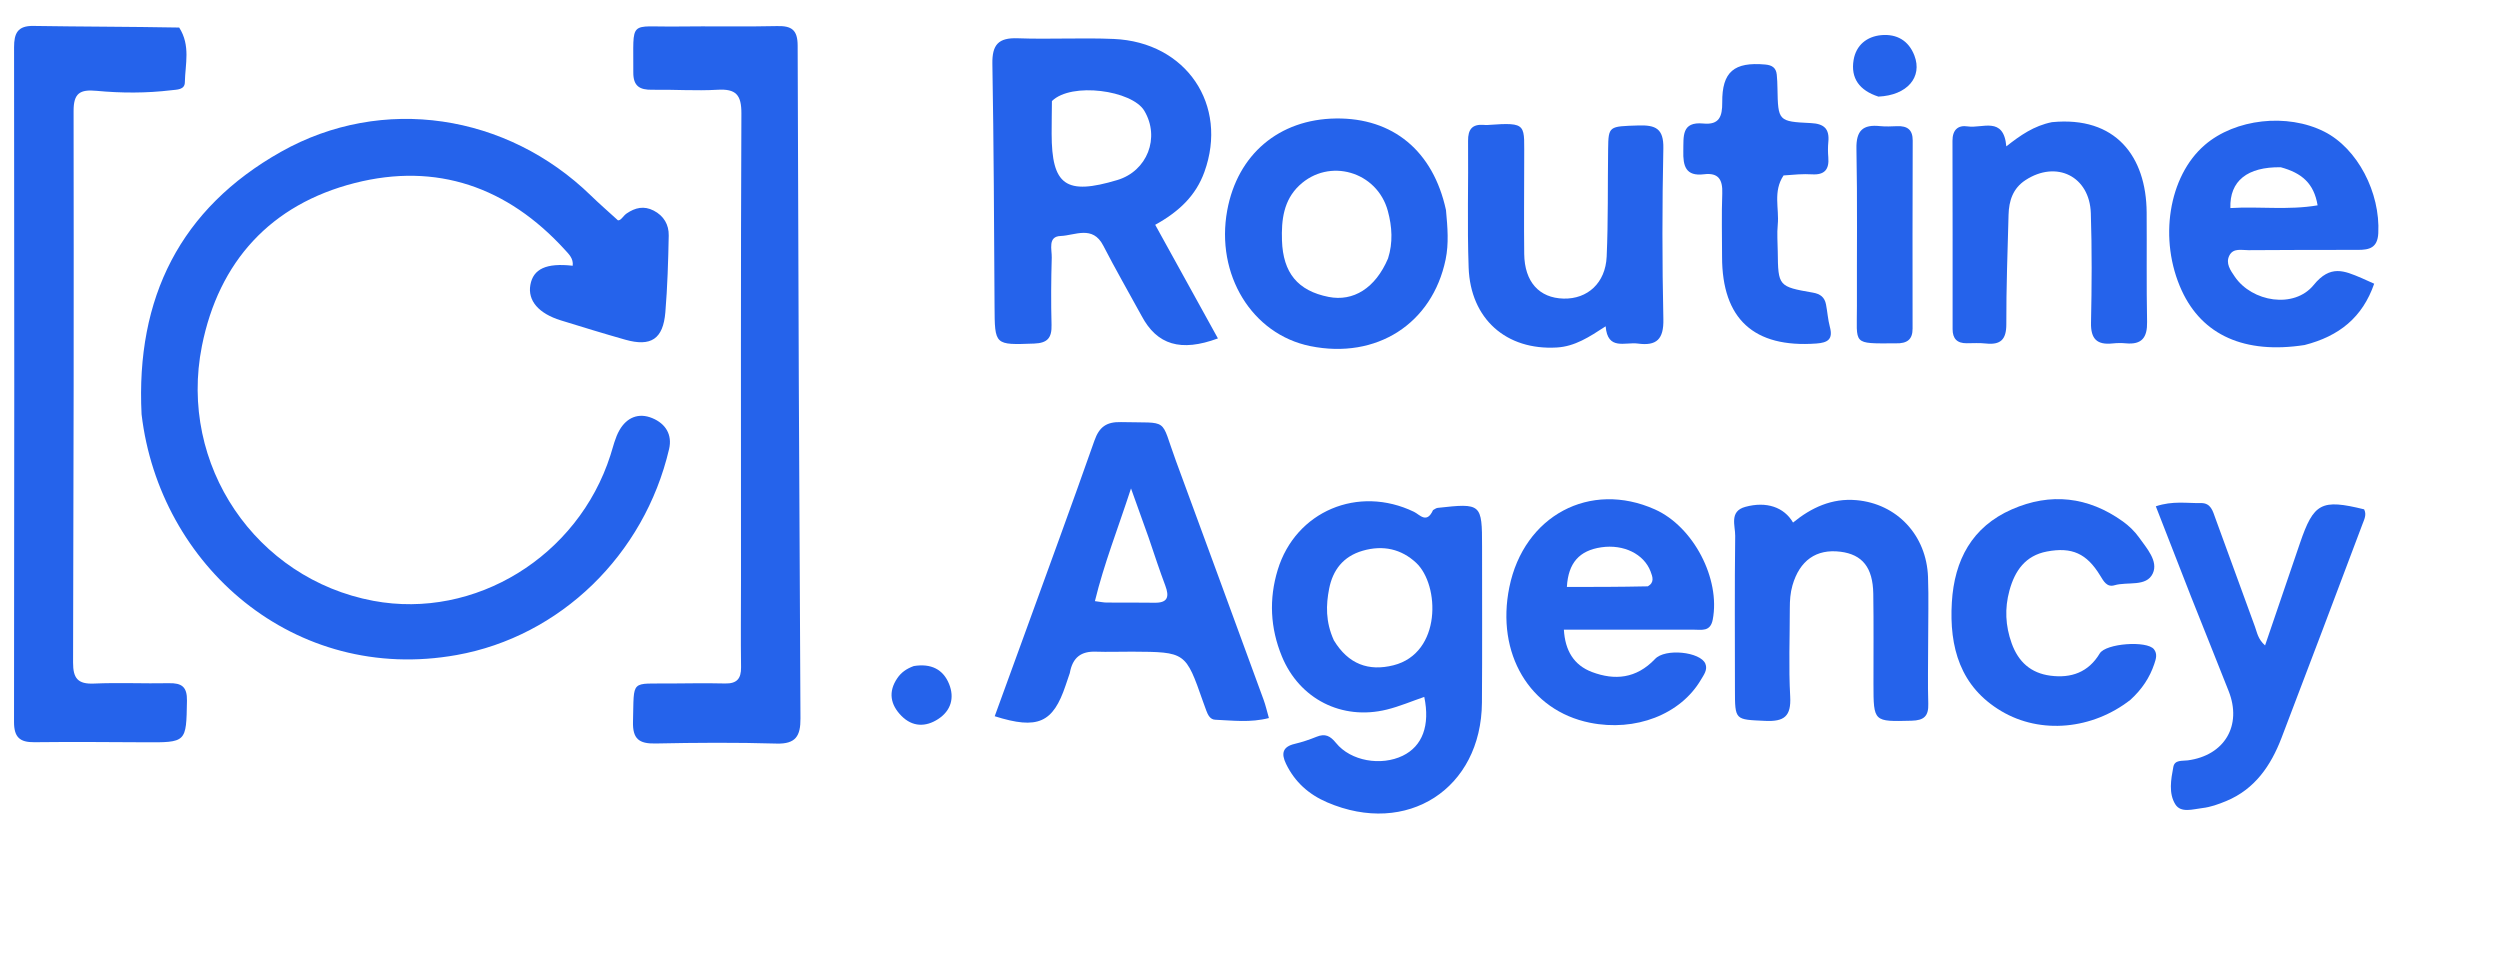
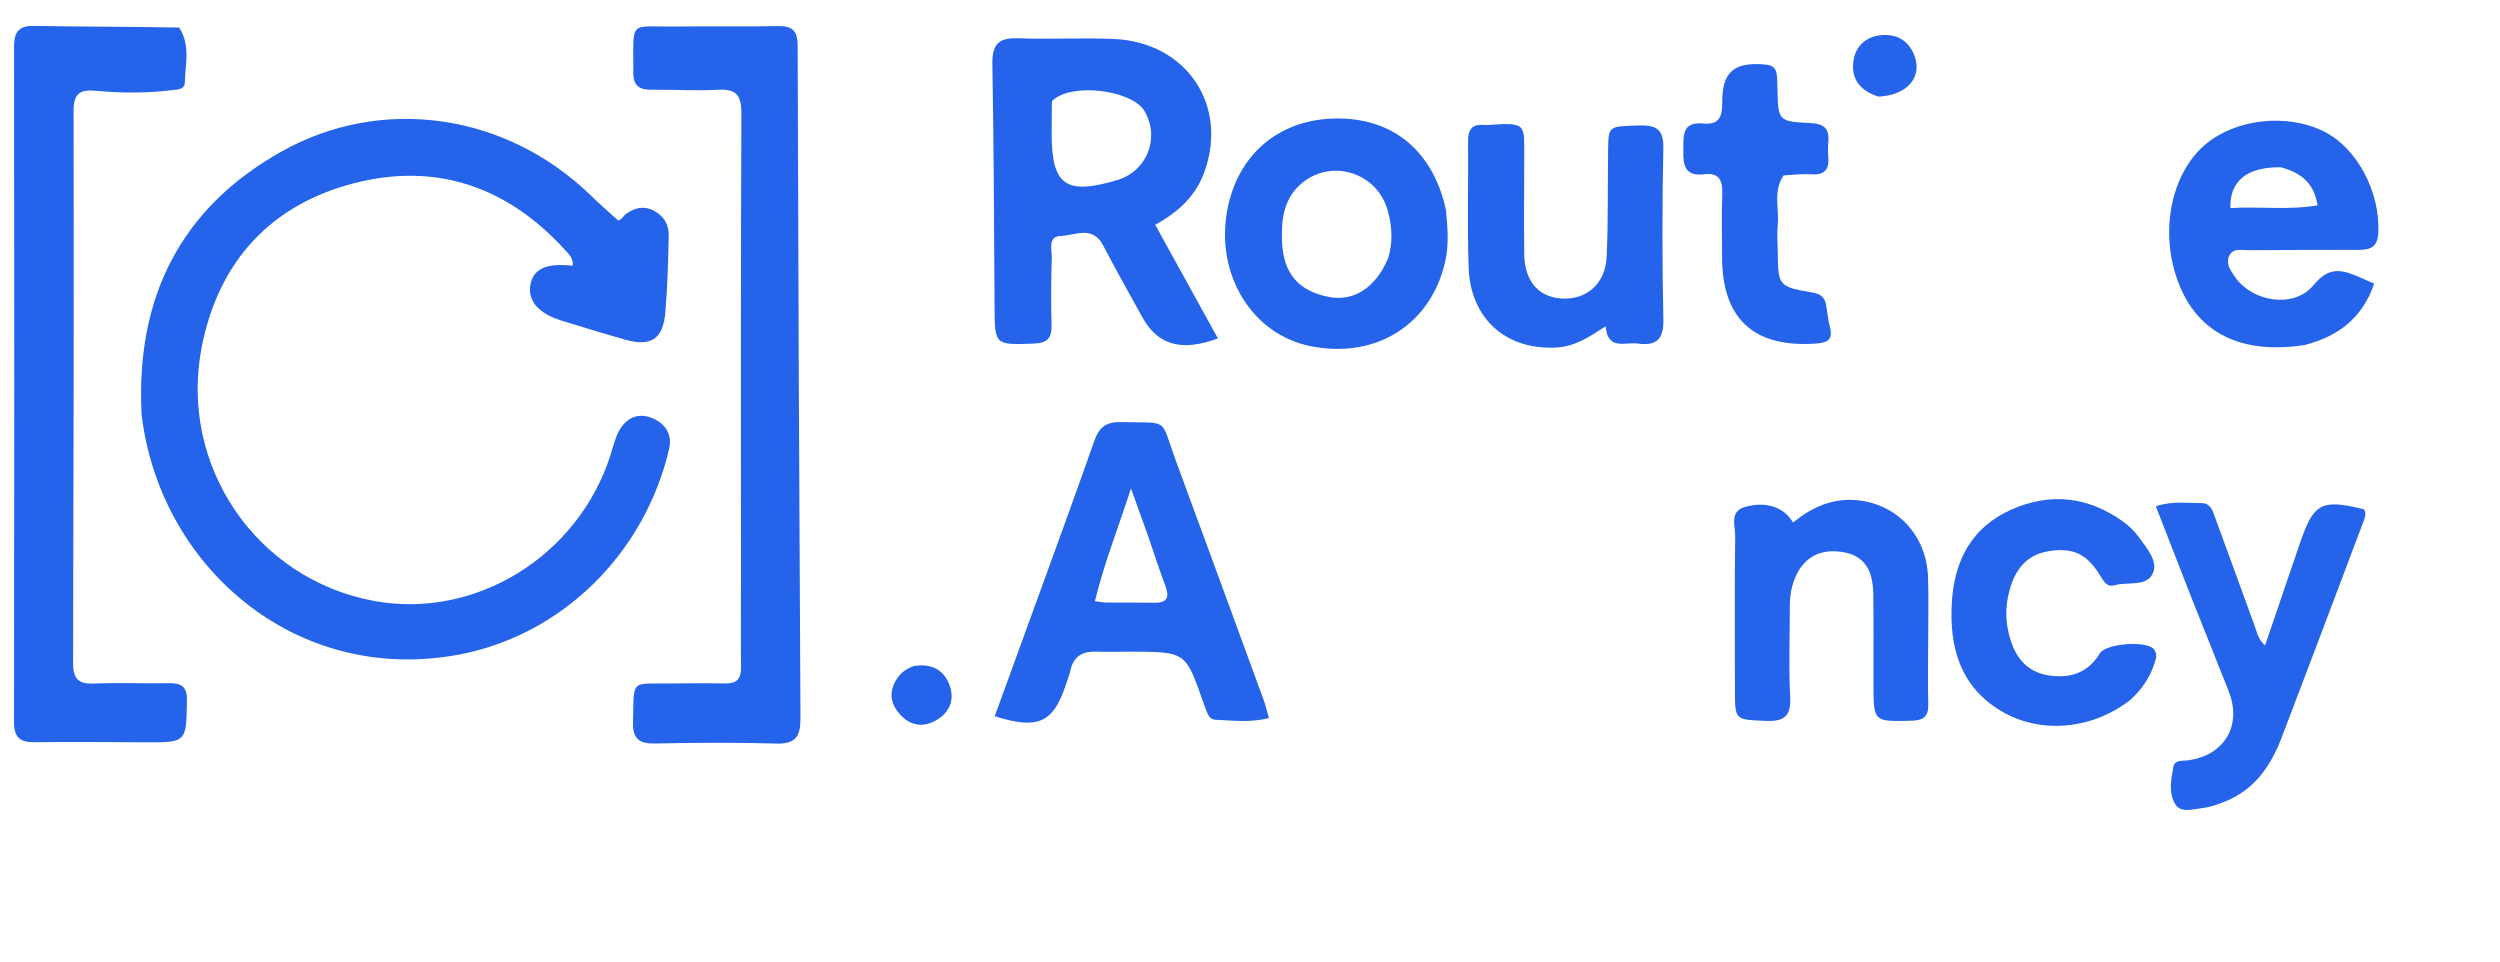
<svg xmlns="http://www.w3.org/2000/svg" version="1.1" id="Layer_1" x="0px" y="0px" width="100%" viewBox="180 230 650 250" enable-background="new 180 230 650 250" xml:space="preserve">
  <path fill="#2563eb" opacity="1" stroke="none" d=" M216.808,337.718   C215.286,307.395 226.898,284.217 253.036,269.479   C279.475,254.571 311.818,259.596 333.665,280.874   C335.803,282.957 338.066,284.912 340.661,287.283   C341.438,287.399 342.007,286.132 342.924,285.504   C345.148,283.98 347.426,283.449 349.954,284.752   C352.609,286.12 353.924,288.435 353.87,291.241   C353.741,297.89 353.54,304.549 352.993,311.173   C352.418,318.152 349.263,320.212 342.576,318.322   C336.972,316.738 331.405,315.02 325.839,313.304   C320.019,311.511 317.167,308.155 317.894,304.077   C318.638,299.903 322.05,298.318 328.9,299.093   C329.143,297.209 327.875,296.045 326.839,294.91   C311.972,278.62 293.523,272.149 272.213,277.592   C250.456,283.148 236.884,297.929 232.495,319.976   C226.333,350.933 246.564,380.5 277.066,386.215   C303.482,391.164 330.29,374.692 338.717,348.35   C339.425,346.138 339.938,343.784 341.08,341.808   C342.957,338.559 346.02,337.224 349.614,338.723   C353.055,340.157 354.84,343.008 353.962,346.761   C347.511,374.333 325.611,395.491 298.741,400.304   C256.493,407.873 221.452,377.07 216.808,337.718  z" />
  <path fill="#2563eb" opacity="1" stroke="none" d=" M226.59,237.162   C229.595,241.854 228.148,246.705 228.06,251.415   C228.024,253.366 226.002,253.287 224.554,253.461   C218.078,254.239 211.558,254.224 205.103,253.616   C200.798,253.21 199.126,254.213 199.133,258.837   C199.208,306.648 199.147,354.459 198.999,402.27   C198.987,406.341 200.226,407.914 204.432,407.727   C210.916,407.439 217.425,407.762 223.919,407.632   C227.232,407.566 228.676,408.543 228.611,412.198   C228.417,423.093 228.557,423.064 217.406,422.991   C207.91,422.929 198.414,422.87 188.919,422.974   C185.151,423.016 183.64,421.678 183.646,417.711   C183.735,359.239 183.721,300.766 183.658,242.293   C183.654,238.662 184.574,236.677 188.68,236.743   C201.169,236.945 213.661,236.926 226.59,237.162  z" />
  <path fill="#2563eb" opacity="1" stroke="none" d=" M372.658,381   C372.658,340.173 372.577,299.846 372.764,259.52   C372.787,254.661 371.358,253.055 366.567,253.336   C360.923,253.666 355.239,253.25 349.576,253.338   C346.344,253.389 344.635,252.425 344.658,248.817   C344.749,234.771 343.233,237.074 356.063,236.893   C364.727,236.771 373.397,236.993 382.057,236.78   C385.855,236.687 387.379,237.809 387.39,241.842   C387.542,300.16 387.795,358.478 388.121,416.795   C388.146,421.309 386.939,423.479 381.901,423.33   C371.412,423.02 360.904,423.091 350.41,423.309   C346.153,423.397 344.455,422.11 344.58,417.627   C344.892,406.4 343.721,407.84 354.567,407.705   C359.232,407.647 363.9,407.608 368.564,407.704   C371.566,407.766 372.715,406.459 372.675,403.496   C372.576,396.165 372.652,388.832 372.658,381  z" />
  <path fill="#2563eb" opacity="1" stroke="none" d=" M476.825,312.145   C473.371,305.832 469.967,299.911 466.843,293.847   C464.083,288.489 459.489,291.23 455.754,291.358   C452.357,291.473 453.516,294.896 453.455,296.994   C453.283,302.817 453.247,308.651 453.401,314.475   C453.489,317.808 452.39,319.203 448.867,319.328   C438.572,319.693 438.641,319.822 438.582,309.532   C438.462,288.557 438.382,267.58 438.017,246.608   C437.93,241.608 439.59,239.767 444.614,239.952   C452.928,240.258 461.274,239.773 469.585,240.13   C488.426,240.939 499.436,257.287 493.143,274.71   C490.935,280.823 486.604,284.999 480.354,288.447   C485.831,298.369 491.227,308.143 496.661,317.987   C487.019,321.559 480.825,319.683 476.825,312.145  M453.5,256.28   C453.475,259.106 453.425,261.932 453.427,264.757   C453.441,278.22 457.131,280.82 470.502,276.81   C478.289,274.474 481.678,265.78 477.522,258.803   C474.354,253.486 458.569,251.271 453.5,256.28  z" />
-   <path fill="#2563eb" opacity="1" stroke="none" d=" M552.588,362.624   C553.177,362.274 553.478,362.081 553.797,362.046   C565.181,360.784 565.342,360.928 565.337,372.173   C565.331,385.67 565.401,399.168 565.304,412.665   C565.143,435.122 545.816,447.54 525.052,438.605   C520.276,436.55 516.638,433.312 514.362,428.583   C513.085,425.93 513.451,424.156 516.622,423.407   C518.56,422.948 520.469,422.302 522.317,421.556   C524.535,420.66 525.85,421.307 527.367,423.176   C531.193,427.889 539.082,429.229 544.719,426.488   C549.829,424.003 551.857,418.625 550.31,411.196   C547.042,412.317 543.866,413.678 540.555,414.493   C528.876,417.364 517.839,411.732 513.285,400.65   C510.266,393.304 509.889,385.754 512.211,378.149   C516.861,362.922 533.139,356.059 547.656,363.083   C549.12,363.791 550.941,366.293 552.588,362.624  M526.8,396.479   C530.569,402.708 535.851,404.596 542.302,402.972   C554.867,399.808 554.364,382.085 548.189,376.323   C544.364,372.754 539.619,371.652 534.311,373.188   C529.194,374.668 526.523,378.252 525.579,383.053   C524.75,387.271 524.614,391.642 526.8,396.479  z" />
  <path fill="#2563eb" opacity="1" stroke="none" d=" M458.149,404.994   C457.712,406.312 457.378,407.253 457.061,408.199   C453.795,417.934 449.854,419.764 438.625,416.22   C441.173,409.224 443.722,402.249 446.254,395.267   C452.381,378.375 458.588,361.512 464.55,344.562   C465.809,340.983 467.697,339.653 471.457,339.744   C484.25,340.057 481.536,338.407 485.688,349.681   C493.335,370.439 500.948,391.21 508.553,411.984   C509.057,413.36 509.374,414.803 509.915,416.693   C505.066,417.939 500.485,417.327 495.95,417.131   C494.665,417.076 494.057,415.907 493.64,414.768   C493.354,413.986 493.063,413.206 492.788,412.421   C488.266,399.517 488.266,399.511 474.397,399.433   C471.233,399.415 468.066,399.545 464.907,399.436   C461.172,399.307 458.882,400.847 458.149,404.994  M478.641,369.769   C477.274,365.954 475.907,362.138 474.062,356.99   C470.61,367.595 467.044,376.58 464.678,386.297   C466.119,386.478 466.919,386.66 467.72,386.666   C471.872,386.7 476.025,386.635 480.176,386.71   C483.67,386.773 484.052,385.117 482.982,382.27   C481.522,378.387 480.221,374.444 478.641,369.769  z" />
  <path fill="#2563eb" opacity="1" stroke="none" d=" M779.195,319.706   C763.606,322.12 752.589,317.136 747.258,305.558   C741.18,292.359 743.796,275.822 753.249,267.688   C761.174,260.868 774.674,259.365 784.314,264.23   C792.97,268.6 798.907,280.082 798.355,290.647   C798.156,294.442 796.034,294.965 793.105,294.97   C783.609,294.983 774.113,294.963 764.618,295.046   C762.879,295.062 760.665,294.416 759.642,296.417   C758.599,298.459 759.912,300.273 761.04,301.931   C765.518,308.517 776.477,310.344 781.559,304.095   C785.908,298.748 789.501,300.398 793.978,302.281   C794.882,302.662 795.769,303.082 797.288,303.764   C794.254,312.521 788.194,317.401 779.195,319.706  M772.996,273.485   C764.345,273.363 759.672,276.999 759.9,284.098   C767.36,283.619 774.881,284.699 782.575,283.387   C781.629,277.643 778.431,274.966 772.996,273.485  z" />
-   <path fill="#2563eb" opacity="1" stroke="none" d=" M610.278,401.368   C612.902,398.471 622.13,399.478 623.399,402.573   C624.039,404.133 622.994,405.452 622.242,406.732   C616.937,415.766 605.217,420.301 593.385,417.912   C577.71,414.747 568.908,399.942 572.43,382.667   C576.222,364.067 593.409,354.892 610.291,362.453   C620.31,366.941 627.356,380.513 625.311,391.108   C624.689,394.327 622.403,393.711 620.315,393.714   C609.192,393.728 598.069,393.72 586.61,393.72   C586.921,399.117 589.173,402.949 593.956,404.74   C599.822,406.938 605.419,406.463 610.278,401.368  M608.43,382.446   C610.208,381.436 609.694,380.008 609.144,378.566   C607.415,374.036 602.148,371.453 596.351,372.297   C590.65,373.127 587.739,376.331 587.39,382.608   C594.15,382.608 600.894,382.608 608.43,382.446  z" />
  <path fill="#2563eb" opacity="1" stroke="none" d=" M555.956,284.625   C556.381,289.199 556.712,293.364 555.86,297.468   C552.384,314.212 537.868,323.475 520.676,319.987   C505.51,316.91 496.014,301.394 499.078,284.697   C501.748,270.146 512.555,261.003 527.316,260.806   C542.129,260.609 552.62,269.214 555.956,284.625  M540.89,297.196   C542.196,293.086 541.949,288.973 540.846,284.88   C538.072,274.577 525.556,270.914 517.813,278.22   C513.718,282.083 513.142,287.198 513.313,292.512   C513.584,300.931 517.407,305.611 525.445,307.198   C531.831,308.459 537.587,304.968 540.89,297.196  z" />
  <path fill="#2563eb" opacity="1" stroke="none" d=" M576.292,272.069   C576.287,280.381 576.206,288.203 576.297,296.023   C576.382,303.278 580.181,307.484 586.534,307.635   C592.76,307.782 597.433,303.581 597.735,296.713   C598.145,287.411 597.984,278.084 598.111,268.769   C598.194,262.718 598.32,262.864 605.971,262.62   C610.446,262.478 612.577,263.415 612.469,268.571   C612.158,283.375 612.155,298.194 612.475,312.998   C612.587,318.197 610.722,319.991 605.844,319.327   C602.525,318.875 597.975,321.21 597.47,314.837   C593.193,317.63 589.466,320.075 584.767,320.349   C571.659,321.113 562.318,312.956 561.846,299.559   C561.459,288.589 561.802,277.595 561.698,266.613   C561.669,263.648 562.769,262.235 565.777,262.474   C566.109,262.5 566.444,262.52 566.775,262.496   C577.454,261.731 576.22,262.257 576.292,272.069  z" />
-   <path fill="#2563eb" opacity="1" stroke="none" d=" M713.499,261.763   C730.074,260.138 738.026,270.672 738.13,285.221   C738.198,294.715 738.056,304.212 738.241,313.703   C738.32,317.741 736.887,319.664 732.734,319.267   C731.58,319.156 730.394,319.176 729.24,319.298   C725.193,319.723 723.573,318.1 723.663,313.904   C723.866,304.415 723.922,294.91 723.614,285.425   C723.301,275.815 714.662,271.591 706.629,276.829   C703.345,278.97 702.323,282.21 702.224,285.85   C701.968,295.336 701.618,304.823 701.644,314.309   C701.655,318.306 700.127,319.721 696.326,319.312   C694.678,319.134 692.998,319.227 691.333,319.243   C688.85,319.266 687.675,318.057 687.676,315.582   C687.681,299.259 687.691,282.936 687.645,266.613   C687.637,263.801 689.049,262.461 691.633,262.868   C695.341,263.453 700.963,260.126 701.642,268.056   C705.298,265.182 708.796,262.715 713.499,261.763  z" />
  <path fill="#2563eb" opacity="1" stroke="none" d=" M681.321,397   C681.317,402.661 681.195,407.826 681.352,412.982   C681.45,416.185 680.255,417.305 677.009,417.386   C667.119,417.633 667.119,417.757 667.102,407.856   C667.089,400.031 667.176,392.205 667.053,384.382   C666.946,377.543 664.21,374.171 658.546,373.452   C652.223,372.649 647.902,375.733 646.04,382.2   C645.475,384.162 645.351,386.114 645.352,388.114   C645.355,395.773 645.029,403.449 645.45,411.084   C645.736,416.289 643.863,417.663 638.907,417.428   C631.101,417.059 631.087,417.348 631.085,409.287   C631.081,395.968 630.985,382.648 631.151,369.331   C631.185,366.683 629.547,362.944 633.77,361.786   C639.264,360.28 643.869,361.861 646.19,365.863   C650.973,361.956 656.315,359.487 662.638,360.037   C673.191,360.955 680.898,369.143 681.285,380.019   C681.48,385.506 681.32,391.006 681.321,397  z" />
  <path fill="#2563eb" opacity="1" stroke="none" d=" M749.702,385.203   C746.576,377.16 743.575,369.48 740.513,361.64   C744.93,360.164 748.599,360.87 752.214,360.797   C754.868,360.744 755.335,362.933 756.01,364.77   C759.455,374.146 762.836,383.546 766.283,392.921   C766.844,394.448 767.058,396.173 768.916,397.812   C772.006,388.755 774.996,379.987 777.989,371.22   C781.568,360.74 783.554,359.695 794.669,362.427   C795.378,363.798 794.705,365.049 794.247,366.264   C787.255,384.803 780.285,403.351 773.195,421.853   C770.436,429.051 766.274,435.19 758.794,438.282   C756.809,439.103 754.706,439.863 752.595,440.099   C750.214,440.365 747.045,441.472 745.584,439.125   C743.808,436.273 744.448,432.648 745.068,429.389   C745.426,427.504 747.379,427.887 748.816,427.696   C758.371,426.424 762.987,418.649 759.457,409.701   C756.278,401.644 753.04,393.611 749.702,385.203  z" />
  <path fill="#2563eb" opacity="1" stroke="none" d=" M733.908,411.956   C724.037,419.661 710.619,420.986 700.366,414.907   C689.663,408.56 686.78,398.299 687.48,386.602   C688.137,375.623 692.719,366.976 703.095,362.429   C713.158,358.019 722.92,359.121 731.912,365.551   C733.511,366.694 735.013,368.133 736.145,369.73   C738.145,372.548 741.201,375.891 739.731,379.08   C738.073,382.679 733.168,381.168 729.762,382.17   C727.798,382.748 726.954,381.138 726.035,379.632   C722.546,373.914 718.718,372.163 712.201,373.392   C706.61,374.446 703.858,378.371 702.449,383.564   C701.192,388.198 701.399,392.674 703.024,397.229   C704.774,402.133 708.067,405.03 713.132,405.681   C718.488,406.37 722.98,404.824 725.928,399.902   C727.504,397.27 738.199,396.494 740.027,398.807   C740.994,400.032 740.531,401.38 740.117,402.617   C738.932,406.154 736.936,409.19 733.908,411.956  z" />
  <path fill="#2563eb" opacity="1" stroke="none" d=" M643.725,275.615   C640.932,279.8 642.625,284.201 642.215,288.411   C641.991,290.717 642.189,293.065 642.215,295.394   C642.313,304.388 642.376,304.529 651.37,306.087   C653.312,306.424 654.4,307.307 654.757,309.133   C655.139,311.086 655.258,313.102 655.772,315.016   C656.635,318.226 655.216,319.099 652.262,319.315   C636.02,320.5 627.739,312.943 627.737,296.773   C627.736,291.284 627.586,285.789 627.788,280.307   C627.918,276.766 626.865,274.835 623.033,275.31   C618.265,275.9 617.566,273.146 617.661,269.236   C617.751,265.479 617.124,261.563 622.877,262.117   C627.021,262.516 627.812,260.261 627.781,256.636   C627.714,248.643 630.869,246.055 638.969,246.776   C640.761,246.935 641.778,247.636 641.959,249.404   C642.077,250.56 642.116,251.726 642.138,252.888   C642.303,261.473 642.293,261.596 650.857,262.004   C654.293,262.167 655.696,263.532 655.366,266.905   C655.237,268.223 655.247,269.573 655.359,270.894   C655.626,274.04 654.41,275.533 651.099,275.327   C648.785,275.183 646.449,275.402 643.725,275.615  z" />
-   <path fill="#2563eb" opacity="1" stroke="none" d=" M672.843,319.268   C661.384,319.315 662.832,319.704 662.8,309.548   C662.757,295.918 662.942,282.284 662.674,268.658   C662.581,263.939 664.366,262.317 668.795,262.788   C670.274,262.945 671.786,262.858 673.28,262.805   C675.896,262.713 677.312,263.712 677.303,266.55   C677.251,282.84 677.243,299.13 677.271,315.42   C677.276,318.191 675.972,319.358 672.843,319.268  z" />
  <path fill="#2563eb" opacity="1" stroke="none" d=" M668.388,255.118   C663.438,253.512 661.144,250.339 661.936,245.592   C662.576,241.752 665.369,239.475 669.159,239.136   C673.128,238.782 676.246,240.527 677.745,244.441   C679.886,250.032 675.915,254.769 668.388,255.118  z" />
  <path fill="#2563eb" opacity="1" stroke="none" d=" M417.575,403.175   C422.08,402.436 425.22,404.04 426.757,407.824   C428.217,411.417 427.271,414.776 423.917,416.958   C420.647,419.087 417.222,418.999 414.395,416.152   C411.52,413.257 410.849,409.886 413.33,406.284   C414.305,404.869 415.601,403.901 417.575,403.175  z" />
</svg>